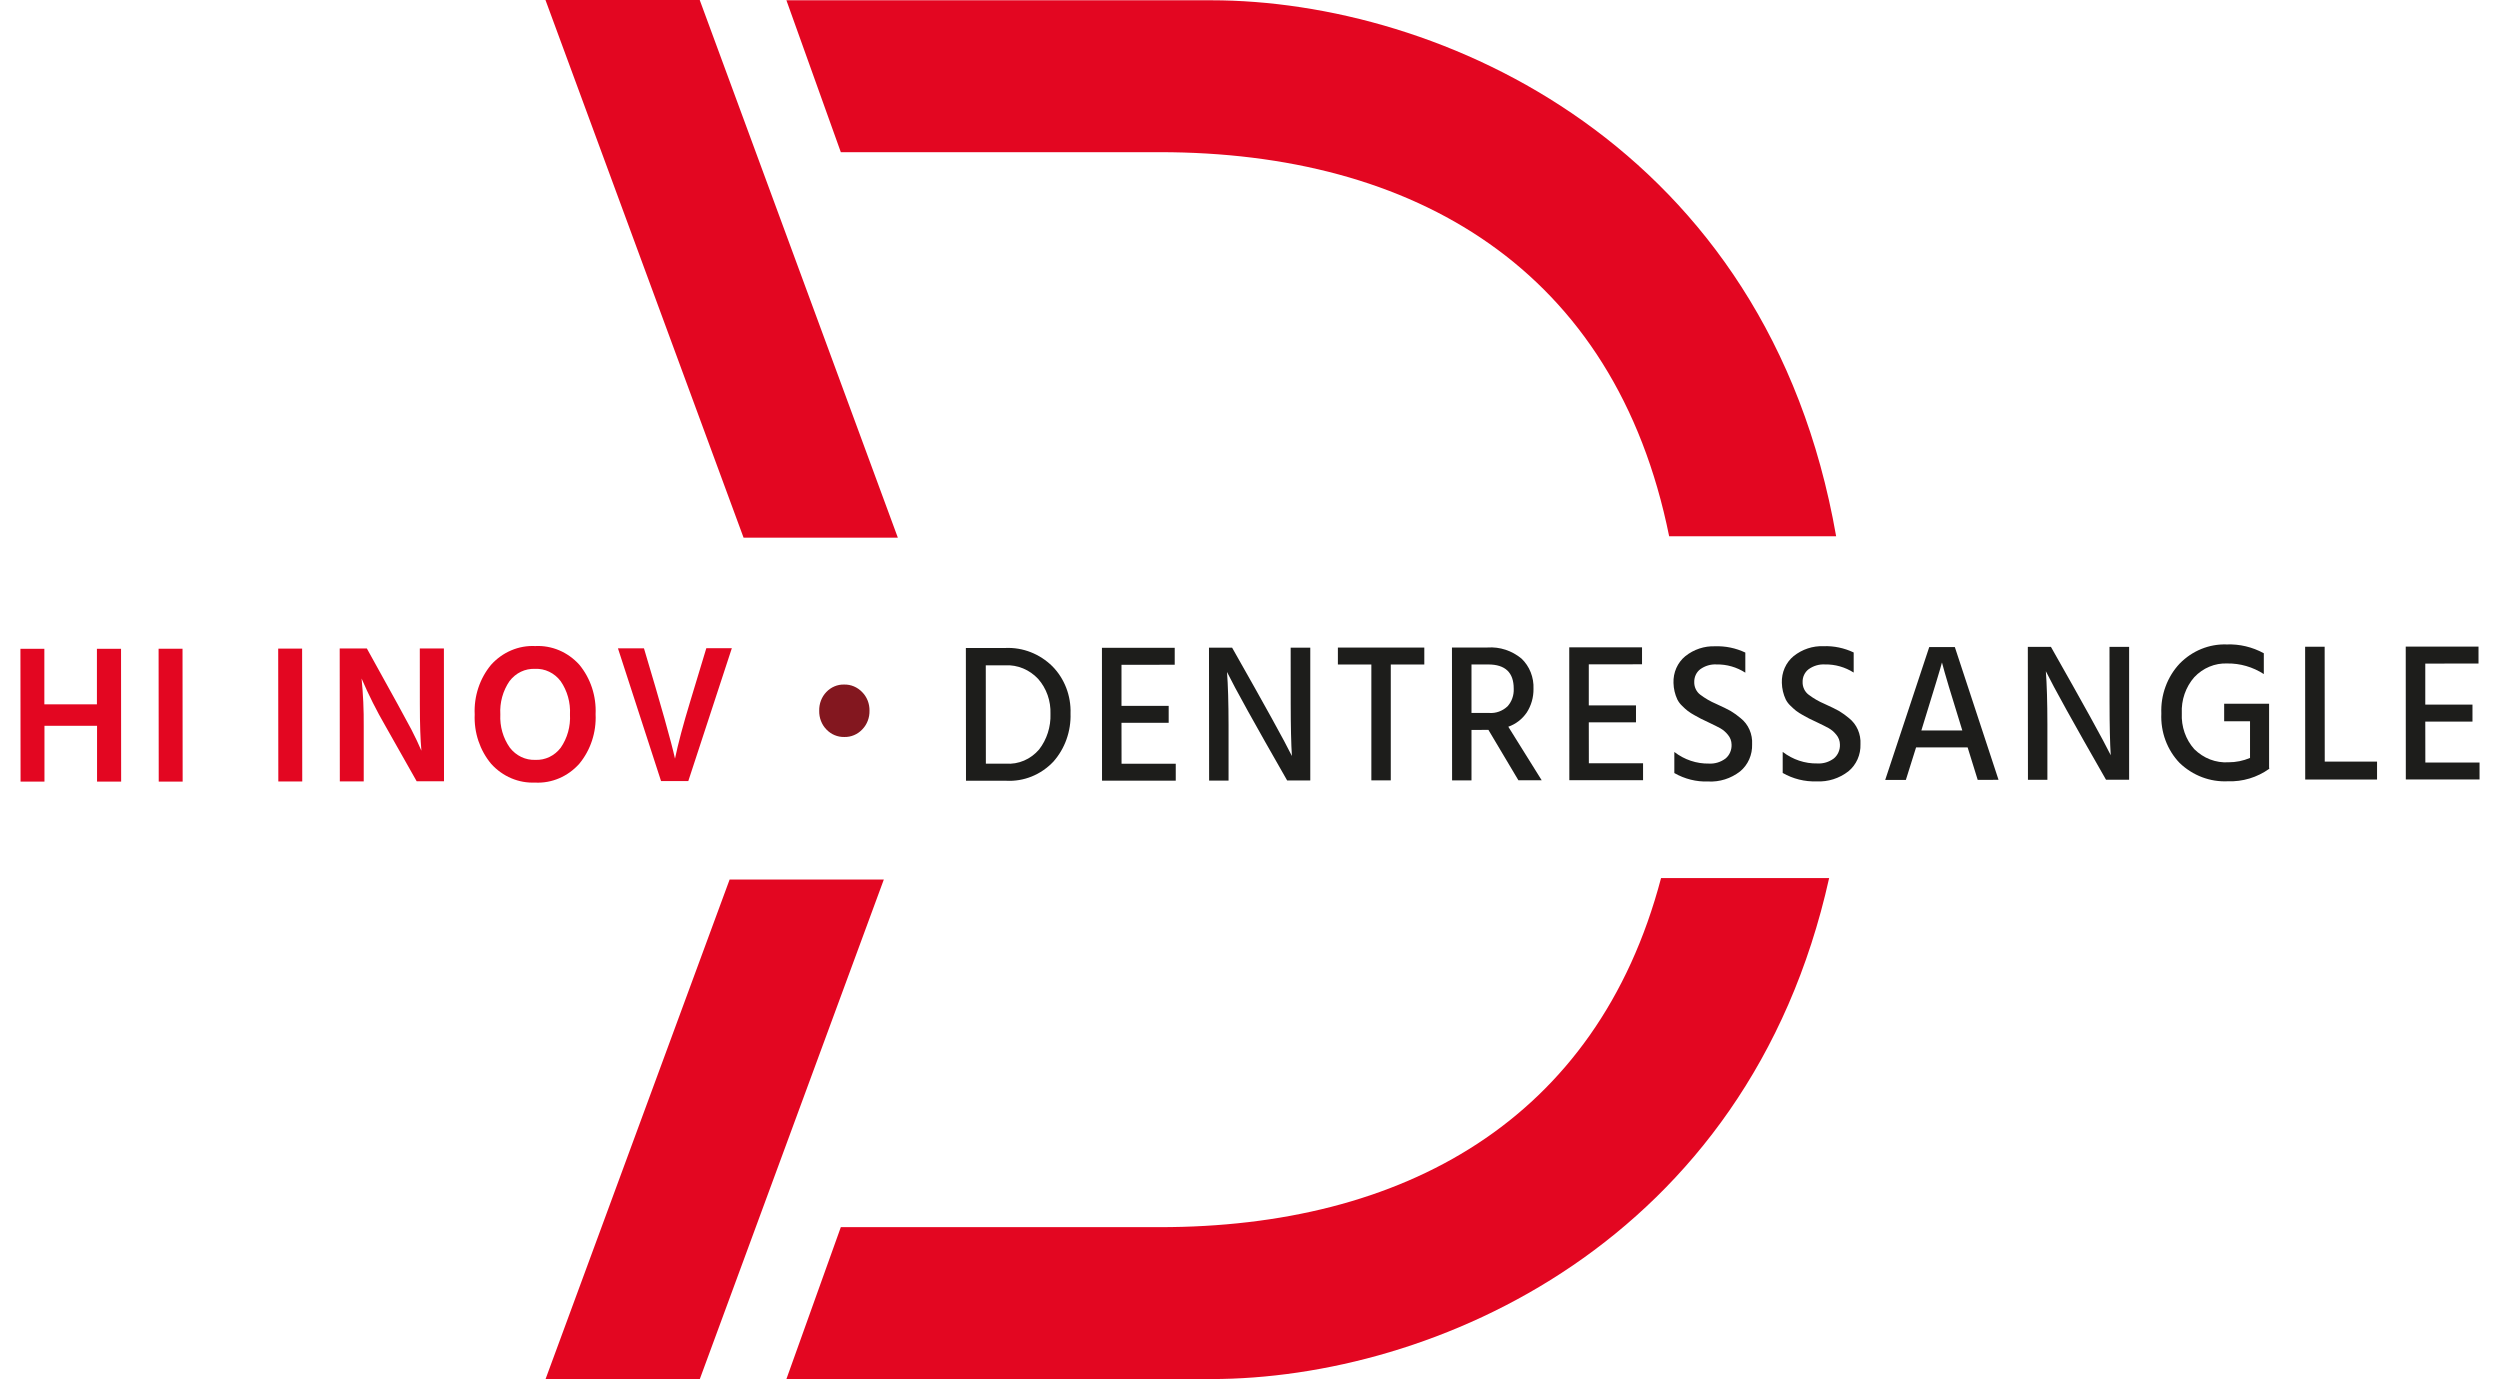
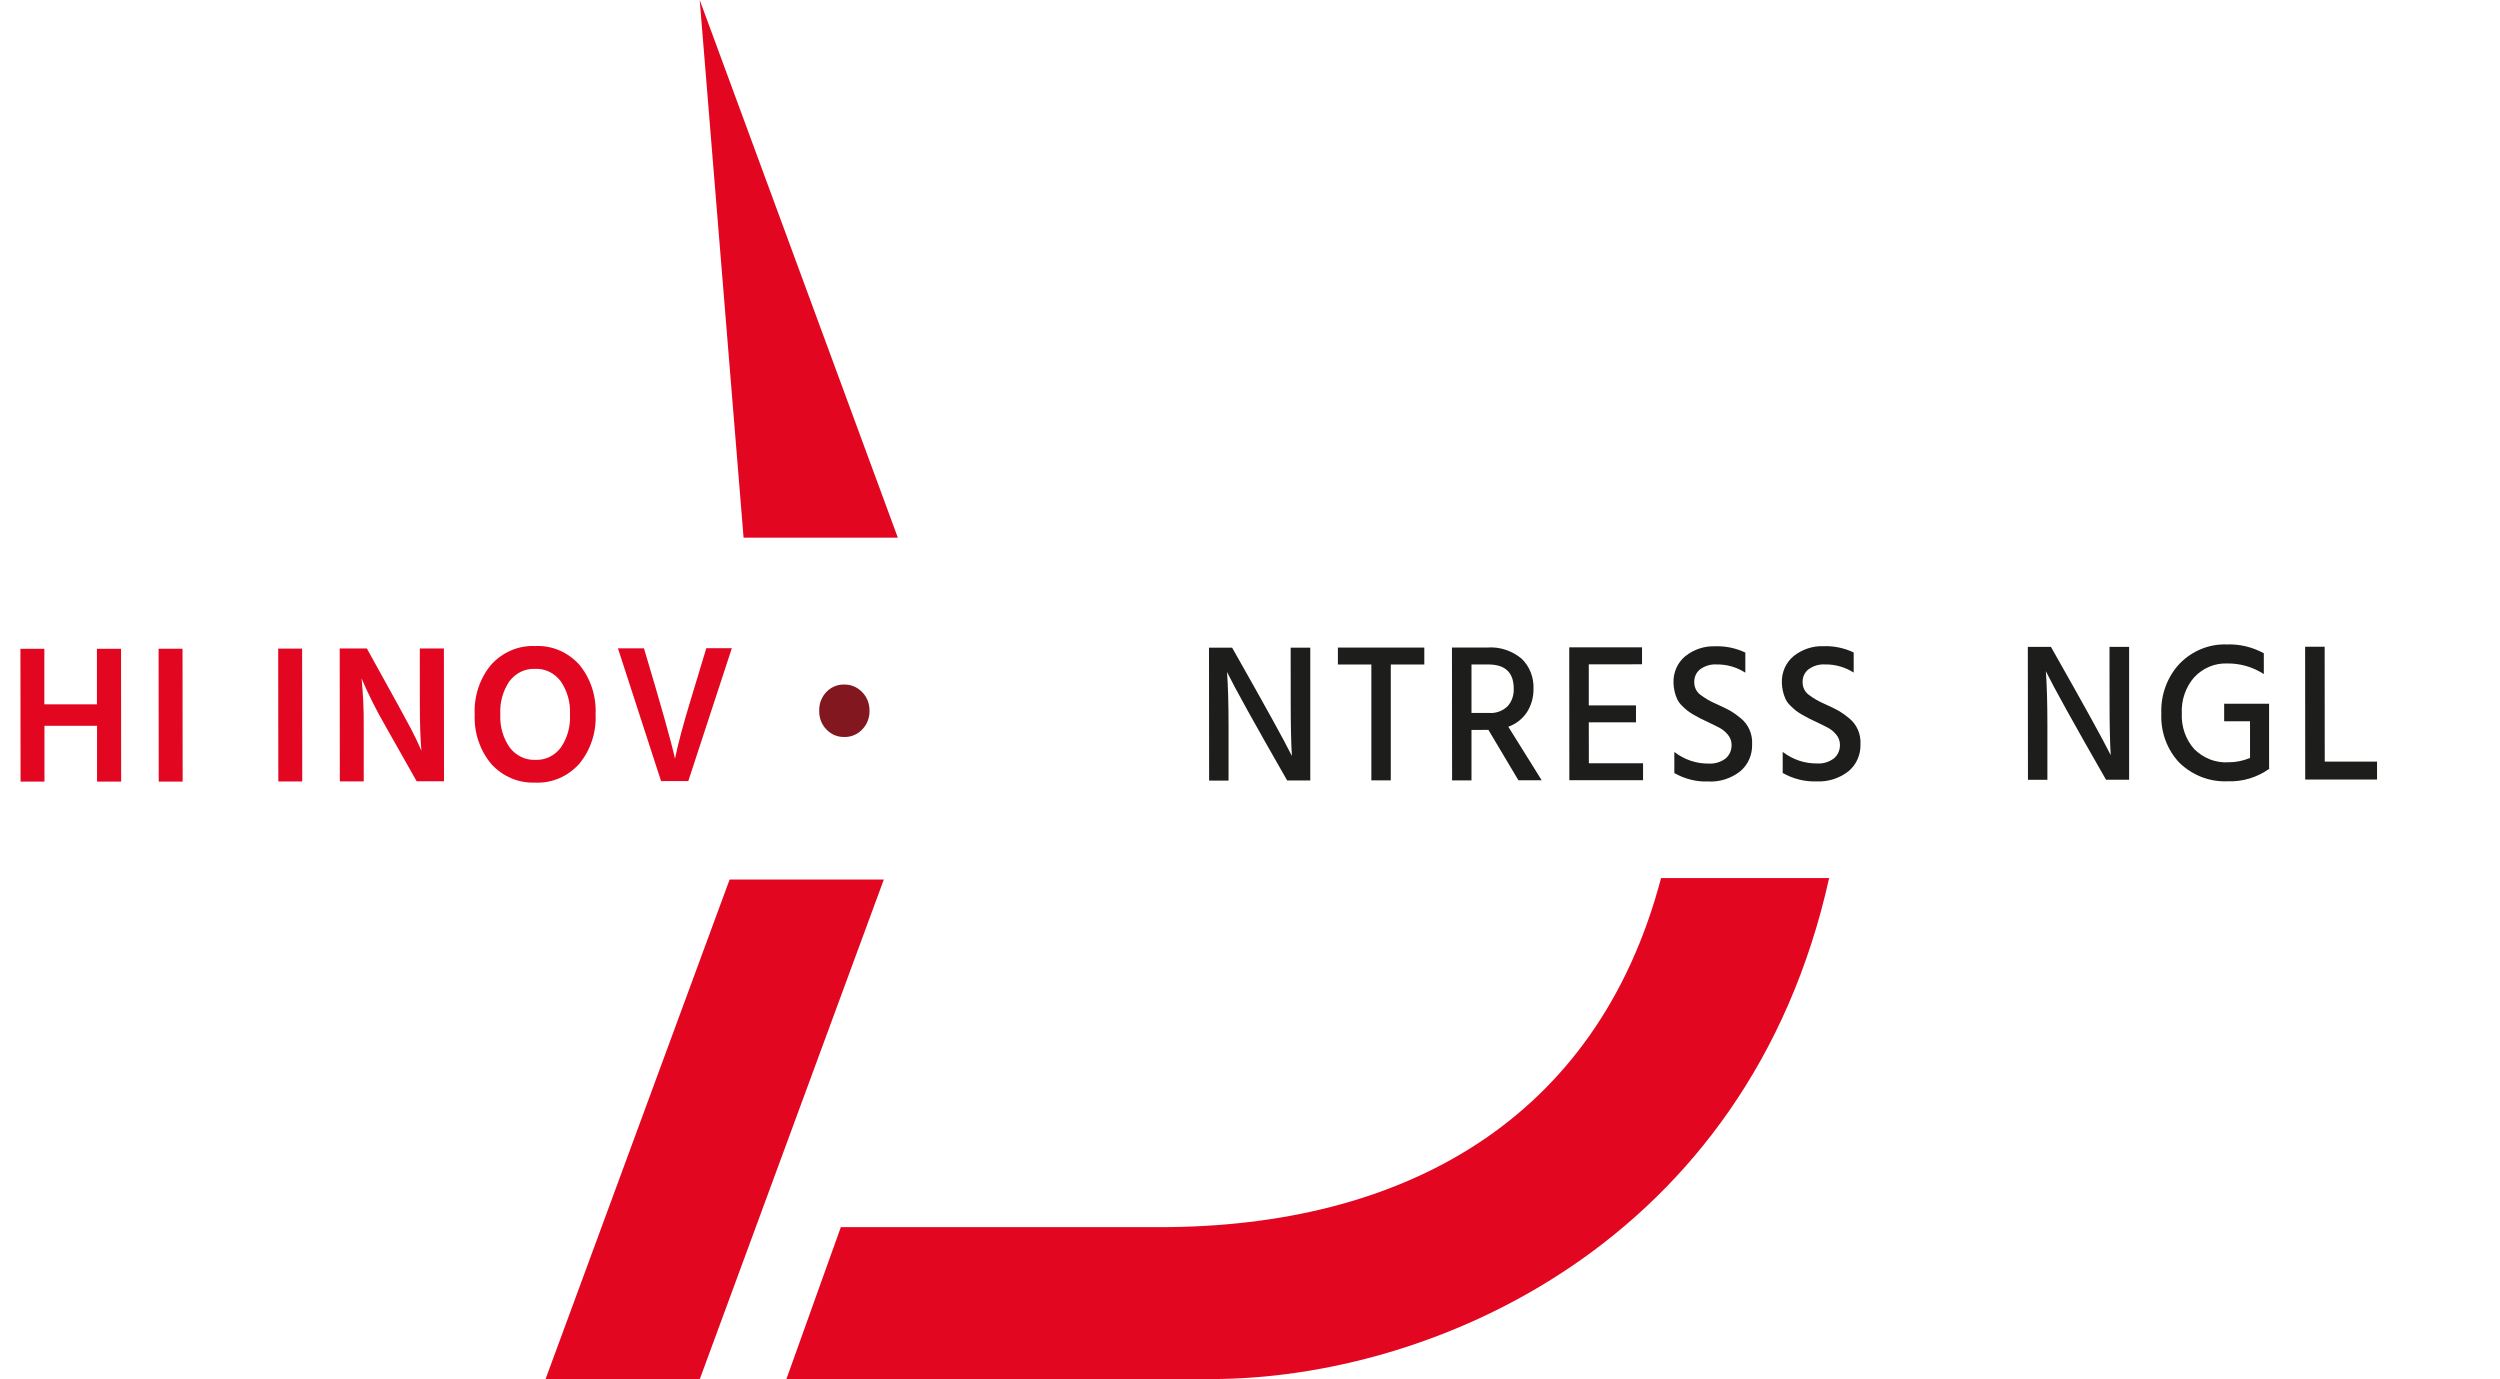
<svg xmlns="http://www.w3.org/2000/svg" width="116" height="64" viewBox="0 0 116 64" fill="none">
  <g clip-path="url(#clip0_1330_7083)">
-     <path fill-rule="evenodd" clip-rule="evenodd" d="M53.815 7.061C65.585 7.061 74.94 12.444 77.449 24.884H85.197C82.025 6.701 66.773 0.013 56.202 0.013H36.489L39.014 7.061H53.815Z" fill="#E30621" />
    <path fill-rule="evenodd" clip-rule="evenodd" d="M77.073 40.743C74.1 52.028 65.059 56.94 53.815 56.94H39.014L36.489 63.988H56.202C66.452 63.988 81.102 57.7 84.872 40.743H77.073Z" fill="#E30621" />
-     <path fill-rule="evenodd" clip-rule="evenodd" d="M41.66 24.948L32.467 0H25.31L34.502 24.948H41.66Z" fill="#E30621" />
+     <path fill-rule="evenodd" clip-rule="evenodd" d="M41.66 24.948L32.467 0L34.502 24.948H41.66Z" fill="#E30621" />
    <path fill-rule="evenodd" clip-rule="evenodd" d="M33.855 40.809L25.31 64H32.467L41.01 40.809H33.855Z" fill="#E30621" />
    <path fill-rule="evenodd" clip-rule="evenodd" d="M4.497 30.104H5.616L5.621 36.267H4.503V33.678H2.063V36.267H0.954L0.948 30.104H2.058V32.682H4.497V30.104Z" fill="#E30621" />
    <path fill-rule="evenodd" clip-rule="evenodd" d="M7.365 36.266L7.359 30.102H8.469L8.475 36.265L7.365 36.266Z" fill="#E30621" />
    <path fill-rule="evenodd" clip-rule="evenodd" d="M12.914 36.26L12.908 30.096H14.018L14.024 36.259L12.914 36.26Z" fill="#E30621" />
    <path fill-rule="evenodd" clip-rule="evenodd" d="M15.768 36.257L15.762 30.089H17.022C18.222 32.252 18.911 33.507 19.09 33.854C19.269 34.201 19.423 34.527 19.553 34.833C19.506 34.327 19.482 33.601 19.481 32.656L19.479 30.089H20.597L20.602 36.252H19.334L17.888 33.694C17.475 32.982 17.104 32.243 16.777 31.483C16.85 32.215 16.883 32.951 16.877 33.687V36.256L15.768 36.257Z" fill="#E30621" />
    <path fill-rule="evenodd" clip-rule="evenodd" d="M24.826 31.035C24.6 31.025 24.376 31.071 24.17 31.169C23.964 31.268 23.783 31.417 23.642 31.603C23.334 32.051 23.183 32.599 23.215 33.151C23.187 33.704 23.343 34.249 23.657 34.692C23.799 34.877 23.981 35.025 24.186 35.123C24.392 35.221 24.616 35.267 24.842 35.258C25.066 35.268 25.289 35.222 25.493 35.124C25.697 35.027 25.876 34.88 26.017 34.695C26.326 34.249 26.478 33.703 26.447 33.151C26.476 32.599 26.323 32.053 26.014 31.606C25.873 31.419 25.691 31.269 25.485 31.17C25.278 31.07 25.053 31.024 24.826 31.035ZM24.835 36.311C24.456 36.329 24.078 36.261 23.726 36.112C23.374 35.963 23.056 35.736 22.794 35.447C22.265 34.816 21.99 33.993 22.026 33.151C21.986 32.308 22.259 31.481 22.786 30.847C23.049 30.555 23.367 30.327 23.72 30.177C24.073 30.026 24.453 29.958 24.833 29.977C25.212 29.957 25.591 30.024 25.944 30.173C26.296 30.322 26.614 30.549 26.877 30.839C27.402 31.472 27.674 32.296 27.636 33.138C27.675 33.981 27.402 34.808 26.876 35.442C26.615 35.733 26.298 35.962 25.946 36.112C25.595 36.262 25.217 36.331 24.838 36.313L24.835 36.311Z" fill="#E30621" />
    <path fill-rule="evenodd" clip-rule="evenodd" d="M33.957 30.077L31.937 36.242H30.673L28.673 30.083H29.88C30.669 32.72 31.149 34.426 31.32 35.201C31.46 34.518 31.697 33.628 32.031 32.53L32.773 30.077H33.957Z" fill="#E30621" />
    <path fill-rule="evenodd" clip-rule="evenodd" d="M38.347 33.849C38.237 33.737 38.151 33.602 38.093 33.452C38.035 33.303 38.007 33.142 38.011 32.981C38.007 32.82 38.034 32.659 38.09 32.51C38.147 32.36 38.232 32.224 38.341 32.111C38.449 31.997 38.578 31.907 38.721 31.847C38.863 31.787 39.015 31.759 39.168 31.763C39.323 31.759 39.477 31.788 39.62 31.848C39.764 31.909 39.895 31.999 40.005 32.114C40.115 32.225 40.202 32.36 40.261 32.508C40.319 32.657 40.348 32.817 40.345 32.978C40.348 33.139 40.321 33.298 40.263 33.447C40.206 33.596 40.12 33.731 40.011 33.843C39.902 33.959 39.772 34.05 39.629 34.11C39.486 34.171 39.333 34.2 39.179 34.196C39.025 34.2 38.872 34.172 38.729 34.112C38.586 34.053 38.456 33.963 38.347 33.849Z" fill="#83171F" />
-     <path fill-rule="evenodd" clip-rule="evenodd" d="M45.744 35.434H46.676C46.963 35.454 47.251 35.406 47.518 35.291C47.785 35.177 48.023 35 48.216 34.774C48.575 34.309 48.763 33.722 48.742 33.123C48.752 32.826 48.707 32.529 48.609 32.251C48.511 31.973 48.361 31.717 48.169 31.5C47.971 31.288 47.733 31.123 47.471 31.014C47.208 30.905 46.927 30.856 46.646 30.87H45.74L45.744 35.434ZM44.816 30.066H46.663C47.059 30.049 47.453 30.116 47.825 30.261C48.196 30.406 48.536 30.627 48.827 30.912C49.106 31.194 49.326 31.535 49.472 31.913C49.618 32.291 49.686 32.698 49.673 33.106C49.686 33.515 49.622 33.922 49.486 34.305C49.35 34.688 49.143 35.039 48.879 35.338C48.593 35.64 48.25 35.876 47.872 36.029C47.494 36.182 47.09 36.249 46.686 36.227H44.822L44.816 30.066Z" fill="#1D1D1B" />
-     <path fill-rule="evenodd" clip-rule="evenodd" d="M52.04 35.437H54.555V36.223H51.134L51.13 30.058H54.507V30.844L52.037 30.848V32.752H54.227V33.539H52.037L52.04 35.437Z" fill="#1D1D1B" />
    <path fill-rule="evenodd" clip-rule="evenodd" d="M56.103 36.219L56.097 30.052H57.17C58.691 32.733 59.615 34.408 59.944 35.078C59.909 34.524 59.89 33.71 59.889 32.637L59.887 30.052H60.797V36.215H59.725C58.228 33.602 57.298 31.924 56.933 31.18C56.98 31.789 57.004 32.609 57.005 33.64V36.219H56.103Z" fill="#1D1D1B" />
    <path fill-rule="evenodd" clip-rule="evenodd" d="M66.088 30.047V30.833H64.532V36.209H63.631V30.833H62.078V30.047H66.088Z" fill="#1D1D1B" />
    <path fill-rule="evenodd" clip-rule="evenodd" d="M68.277 30.832V33.081H69.095C69.249 33.093 69.404 33.072 69.551 33.019C69.697 32.967 69.832 32.883 69.948 32.775C70.046 32.666 70.123 32.538 70.172 32.397C70.222 32.256 70.244 32.106 70.237 31.956C70.238 31.205 69.843 30.83 69.051 30.831L68.277 30.832ZM68.277 33.868V36.209H67.377L67.371 30.044H69.024C69.591 30.005 70.152 30.189 70.599 30.56C70.784 30.736 70.93 30.953 71.025 31.195C71.121 31.438 71.165 31.7 71.154 31.963C71.16 32.356 71.049 32.742 70.838 33.066C70.626 33.373 70.327 33.602 69.985 33.72L71.535 36.205H70.454L69.063 33.867L68.277 33.868Z" fill="#1D1D1B" />
    <path fill-rule="evenodd" clip-rule="evenodd" d="M73.723 35.416H76.238V36.202H72.817L72.813 30.037H76.19V30.823L73.72 30.826V32.731H75.91V33.517H73.72L73.723 35.416Z" fill="#1D1D1B" />
    <path fill-rule="evenodd" clip-rule="evenodd" d="M79.65 30.83C79.38 30.814 79.113 30.893 78.89 31.054C78.802 31.121 78.731 31.21 78.683 31.312C78.635 31.415 78.611 31.529 78.613 31.643C78.61 31.757 78.633 31.87 78.681 31.972C78.729 32.074 78.799 32.162 78.886 32.229C79.115 32.403 79.363 32.547 79.625 32.658C79.936 32.799 80.16 32.909 80.298 32.987C80.464 33.086 80.621 33.2 80.769 33.326C80.945 33.465 81.085 33.648 81.177 33.859C81.269 34.069 81.311 34.301 81.298 34.532C81.306 34.774 81.26 35.015 81.163 35.234C81.066 35.453 80.921 35.645 80.74 35.794C80.312 36.125 79.789 36.29 79.259 36.261C78.712 36.281 78.17 36.145 77.689 35.87V34.891C78.156 35.252 78.721 35.441 79.299 35.43C79.572 35.445 79.841 35.363 80.064 35.196C80.156 35.12 80.23 35.022 80.278 34.91C80.327 34.797 80.35 34.675 80.345 34.551C80.344 34.384 80.284 34.222 80.178 34.098C80.078 33.971 79.955 33.866 79.817 33.788C79.687 33.718 79.52 33.634 79.317 33.538L78.917 33.346C78.856 33.316 78.756 33.261 78.617 33.182C78.508 33.124 78.404 33.056 78.305 32.981C78.232 32.925 78.147 32.849 78.05 32.751C77.961 32.668 77.887 32.569 77.83 32.459C77.718 32.22 77.656 31.958 77.65 31.691C77.641 31.452 77.686 31.215 77.781 30.998C77.877 30.782 78.02 30.593 78.198 30.447C78.596 30.13 79.085 29.969 79.583 29.988C80.065 29.971 80.543 30.071 80.983 30.279V31.212C80.581 30.954 80.12 30.822 79.65 30.83Z" fill="#1D1D1B" />
    <path fill-rule="evenodd" clip-rule="evenodd" d="M84.678 30.83C84.408 30.814 84.141 30.893 83.918 31.054C83.83 31.121 83.759 31.21 83.711 31.312C83.662 31.415 83.638 31.529 83.641 31.643C83.638 31.757 83.661 31.87 83.709 31.972C83.756 32.074 83.827 32.162 83.914 32.229C84.143 32.403 84.391 32.547 84.653 32.658C84.963 32.799 85.188 32.909 85.326 32.987C85.491 33.086 85.649 33.199 85.797 33.325C85.972 33.464 86.113 33.647 86.205 33.858C86.297 34.068 86.339 34.3 86.326 34.531C86.334 34.773 86.287 35.012 86.19 35.231C86.093 35.449 85.948 35.641 85.768 35.788C85.34 36.12 84.817 36.285 84.287 36.256C83.74 36.275 83.198 36.14 82.717 35.865V34.887C83.184 35.247 83.749 35.436 84.327 35.424C84.6 35.44 84.869 35.358 85.092 35.191C85.184 35.115 85.257 35.017 85.306 34.904C85.355 34.792 85.378 34.669 85.373 34.546C85.372 34.379 85.312 34.217 85.206 34.093C85.106 33.966 84.983 33.861 84.845 33.783C84.715 33.712 84.548 33.629 84.345 33.532L83.945 33.341C83.883 33.31 83.784 33.256 83.645 33.177C83.536 33.118 83.432 33.051 83.333 32.976C83.258 32.92 83.178 32.84 83.078 32.746C82.989 32.663 82.914 32.564 82.858 32.454C82.746 32.215 82.684 31.953 82.678 31.686C82.669 31.447 82.714 31.21 82.809 30.994C82.905 30.777 83.047 30.588 83.226 30.442C83.624 30.126 84.113 29.964 84.611 29.983C85.093 29.966 85.571 30.066 86.011 30.275V31.207C85.609 30.952 85.147 30.821 84.678 30.83Z" fill="#1D1D1B" />
-     <path fill-rule="evenodd" clip-rule="evenodd" d="M89.151 33.893H91.051C90.539 32.252 90.224 31.2 90.107 30.738C90.066 30.915 89.748 31.966 89.151 33.893ZM91.765 36.185L91.298 34.679H88.906L88.432 36.188H87.474L89.517 30.023H90.704L92.732 36.184L91.765 36.185Z" fill="#1D1D1B" />
    <path fill-rule="evenodd" clip-rule="evenodd" d="M94.097 36.183L94.091 30.016H95.164C96.685 32.697 97.609 34.372 97.938 35.042C97.903 34.488 97.884 33.674 97.883 32.601L97.881 30.016H98.791V36.179H97.719C96.222 33.566 95.292 31.887 94.927 31.144C94.974 31.753 94.998 32.574 94.999 33.604V36.183H94.097Z" fill="#1D1D1B" />
    <path fill-rule="evenodd" clip-rule="evenodd" d="M105.286 32.653V35.606L105.295 35.671C104.729 36.074 104.057 36.277 103.375 36.251C102.553 36.292 101.748 35.988 101.137 35.404C100.85 35.107 100.626 34.749 100.479 34.353C100.332 33.958 100.267 33.533 100.286 33.109C100.268 32.68 100.335 32.252 100.483 31.852C100.63 31.453 100.854 31.089 101.141 30.786C101.429 30.492 101.771 30.263 102.144 30.111C102.518 29.959 102.917 29.888 103.317 29.902C103.915 29.879 104.509 30.02 105.041 30.311V31.277C104.53 30.946 103.94 30.776 103.341 30.785C103.059 30.774 102.778 30.824 102.516 30.934C102.253 31.043 102.015 31.209 101.816 31.42C101.618 31.645 101.465 31.909 101.365 32.197C101.265 32.486 101.221 32.793 101.236 33.099C101.221 33.403 101.265 33.706 101.364 33.992C101.463 34.277 101.616 34.538 101.813 34.759C102.025 34.969 102.275 35.133 102.548 35.238C102.821 35.343 103.111 35.388 103.401 35.37C103.744 35.371 104.083 35.303 104.401 35.168V33.467H103.201V32.653H105.286Z" fill="#1D1D1B" />
    <path fill-rule="evenodd" clip-rule="evenodd" d="M107.868 35.339H110.295V36.17H106.962L106.958 30.007H107.864L107.868 35.339Z" fill="#1D1D1B" />
-     <path fill-rule="evenodd" clip-rule="evenodd" d="M112.536 35.38H115.051V36.166H111.63L111.626 30.001H115.003V30.787L112.533 30.791V32.695H114.723V33.481H112.533L112.536 35.38Z" fill="#1D1D1B" />
  </g>
  <defs>
    <clipPath id="clip0_1330_7083">
      <rect width="114.104" height="64" fill="white" transform="translate(0.948)" />
    </clipPath>
  </defs>
</svg>